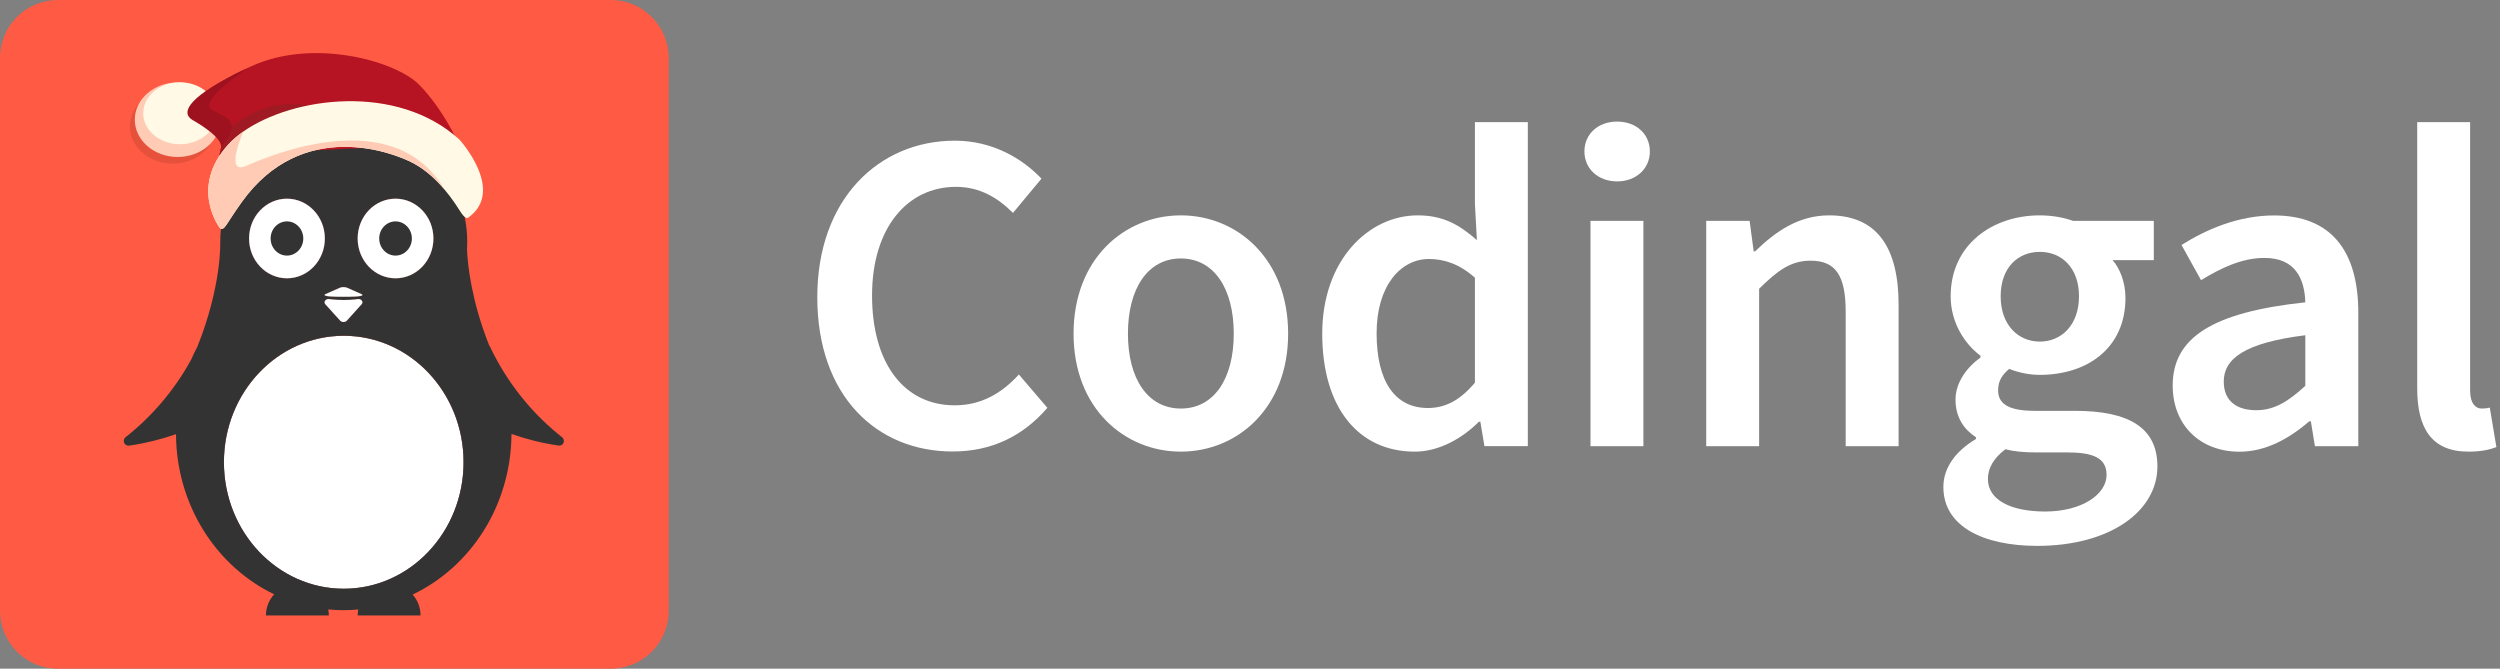
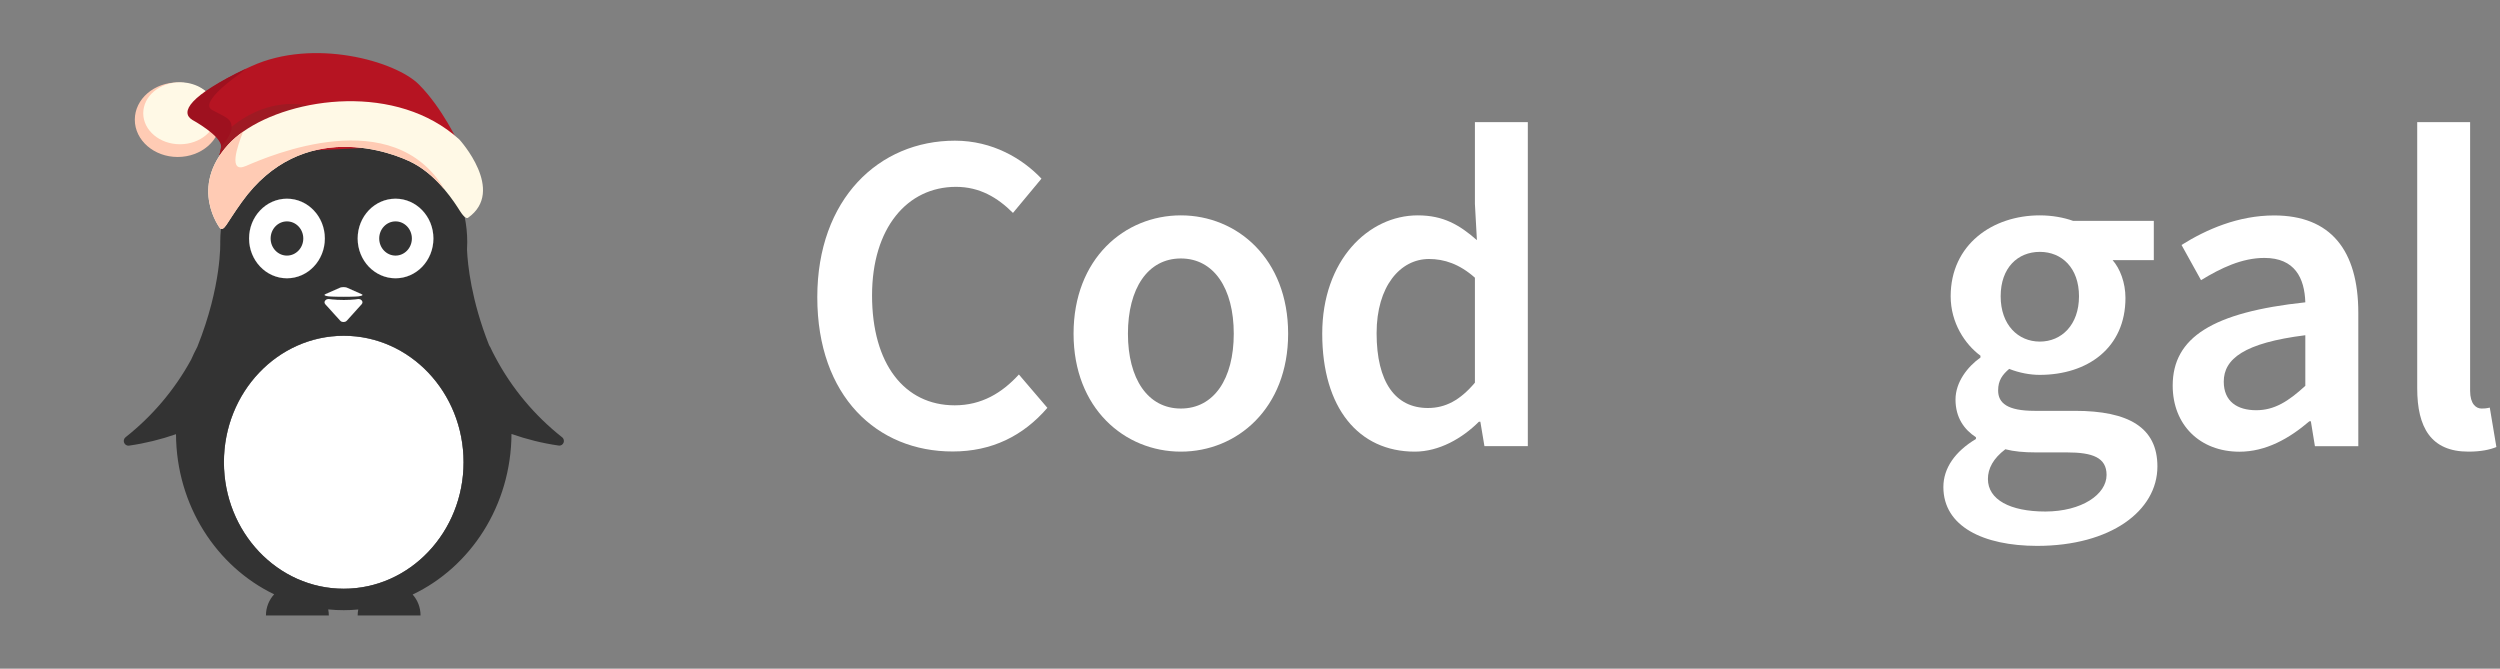
<svg xmlns="http://www.w3.org/2000/svg" width="329" height="88" viewBox="0 0 329 88" fill="none">
  <rect x="0" y="0" width="329" height="88" fill="#808080" stroke="none" />
  <g clip-path="url(#clip0_58_294)">
-     <path d="M80.371 88H7.629C3.411 88 0 84.589 0 80.371V7.629C0 3.411 3.411 0 7.629 0H80.371C84.579 0 88 3.411 88 7.629V80.371C88 84.589 84.589 88 80.371 88Z" fill="#FF5A43" />
    <path d="M37.763 36.623C40.517 36.623 42.749 34.278 42.749 31.385C42.749 28.493 40.517 26.148 37.763 26.148C35.01 26.148 32.778 28.493 32.778 31.385C32.778 34.278 35.01 36.623 37.763 36.623Z" fill="#333333" />
    <path d="M47.149 38.995C47.149 38.995 46.664 39.055 45.241 39.055C43.818 39.055 43.263 38.995 43.263 38.995C42.829 38.964 42.567 38.833 42.819 38.712L44.767 37.854C44.979 37.763 45.433 37.763 45.645 37.854L47.583 38.712C47.855 38.833 47.603 38.954 47.149 38.995Z" fill="#333333" />
    <path d="M47.583 40.044L45.645 42.194C45.423 42.436 44.979 42.436 44.767 42.194L42.819 40.044C42.557 39.751 42.819 39.348 43.263 39.348C43.263 39.348 43.879 39.479 45.241 39.479C46.604 39.479 47.149 39.348 47.149 39.348C47.593 39.348 47.855 39.751 47.583 40.044Z" fill="#333333" />
    <path d="M57.038 31.385C57.038 34.282 54.808 36.623 52.053 36.623C49.298 36.623 47.068 34.282 47.068 31.385C47.068 28.489 49.298 26.148 52.053 26.148C54.798 26.148 57.038 28.489 57.038 31.385Z" fill="#333333" />
    <path d="M61.005 60.833C61.005 70.027 53.94 77.484 45.241 77.484C36.532 77.484 29.468 70.027 29.468 60.833C29.468 51.639 36.532 44.192 45.241 44.192C53.94 44.192 61.005 51.639 61.005 60.833Z" fill="#333333" />
    <path d="M61.005 60.833C61.005 70.027 53.94 77.484 45.241 77.484C36.532 77.484 29.468 70.027 29.468 60.833C29.468 51.639 36.532 44.192 45.241 44.192C53.94 44.192 61.005 51.639 61.005 60.833Z" fill="white" />
    <path d="M73.972 57.543C70.35 54.687 67.342 51.094 65.172 46.987C64.93 46.543 64.708 46.109 64.506 45.655C64.496 45.635 64.476 45.625 64.466 45.605C64.426 45.534 64.385 45.473 64.355 45.403C62.004 39.449 61.55 34.827 61.459 32.869C61.479 32.536 61.489 32.203 61.489 31.86C61.489 22.878 54.213 15.602 45.241 15.602C36.26 15.602 28.983 22.878 28.983 31.86C28.983 31.86 29.206 37.572 25.966 45.645C25.673 46.2 25.391 46.775 25.139 47.361C25.128 47.371 25.128 47.371 25.128 47.371C22.969 51.316 20.032 54.768 16.52 57.543C16.036 57.937 16.369 58.734 16.994 58.643C19.124 58.34 21.183 57.826 23.161 57.139C23.211 66.505 28.489 74.558 36.078 78.211C35.412 78.938 34.998 79.916 34.998 80.986C34.998 80.986 34.998 80.986 34.998 80.996H43.273C43.273 80.986 43.273 80.986 43.273 80.986C43.273 80.714 43.243 80.462 43.193 80.199C43.859 80.27 44.555 80.3 45.241 80.3C45.887 80.3 46.523 80.27 47.149 80.209C47.098 80.462 47.068 80.714 47.068 80.986C47.068 80.986 47.068 80.986 47.068 80.996H55.343C55.343 80.986 55.343 80.986 55.343 80.986C55.343 79.937 54.96 78.978 54.304 78.241C61.943 74.608 67.261 66.525 67.312 57.109C69.3 57.806 71.379 58.33 73.508 58.633C74.134 58.734 74.467 57.937 73.972 57.543ZM52.053 26.148C54.808 26.148 57.038 28.489 57.038 31.385C57.038 34.282 54.808 36.623 52.053 36.623C49.298 36.623 47.068 34.282 47.068 31.385C47.068 28.489 49.298 26.148 52.053 26.148ZM44.767 37.854C44.979 37.763 45.433 37.763 45.645 37.854L47.583 38.712C47.855 38.823 47.603 38.954 47.139 38.995C47.139 38.995 46.654 39.055 45.231 39.055C43.808 39.055 43.253 38.995 43.253 38.995C42.819 38.964 42.557 38.833 42.809 38.712L44.767 37.854ZM47.583 40.044L45.645 42.194C45.423 42.436 44.979 42.436 44.767 42.194L42.819 40.044C42.557 39.751 42.819 39.348 43.263 39.348C43.263 39.348 43.879 39.479 45.241 39.479C46.604 39.479 47.149 39.348 47.149 39.348C47.593 39.348 47.855 39.751 47.583 40.044ZM37.763 26.148C40.518 26.148 42.749 28.489 42.749 31.385C42.749 34.282 40.518 36.623 37.763 36.623C35.008 36.623 32.778 34.282 32.778 31.385C32.778 28.489 35.008 26.148 37.763 26.148ZM45.241 77.474C36.532 77.474 29.468 70.016 29.468 60.823C29.468 51.629 36.532 44.182 45.241 44.182C53.94 44.182 61.005 51.629 61.005 60.823C61.005 70.016 53.94 77.474 45.241 77.474Z" fill="#333333" />
    <path d="M57.038 31.385C57.038 34.282 54.808 36.623 52.053 36.623C49.298 36.623 47.068 34.282 47.068 31.385C47.068 28.489 49.298 26.148 52.053 26.148C54.798 26.148 57.038 28.489 57.038 31.385Z" fill="white" />
    <path d="M52.053 33.636C53.24 33.636 54.203 32.628 54.203 31.385C54.203 30.142 53.24 29.135 52.053 29.135C50.866 29.135 49.904 30.142 49.904 31.385C49.904 32.628 50.866 33.636 52.053 33.636Z" fill="#333333" />
    <path d="M37.763 36.623C40.517 36.623 42.749 34.278 42.749 31.385C42.749 28.493 40.517 26.148 37.763 26.148C35.01 26.148 32.778 28.493 32.778 31.385C32.778 34.278 35.01 36.623 37.763 36.623Z" fill="white" />
    <path d="M37.763 33.636C38.95 33.636 39.913 32.628 39.913 31.385C39.913 30.142 38.95 29.135 37.763 29.135C36.576 29.135 35.614 30.142 35.614 31.385C35.614 32.628 36.576 33.636 37.763 33.636Z" fill="#333333" />
    <path d="M47.149 38.995C47.149 38.995 46.664 39.055 45.241 39.055C43.818 39.055 43.263 38.995 43.263 38.995C42.829 38.964 42.567 38.833 42.819 38.712L44.767 37.854C44.979 37.763 45.433 37.763 45.645 37.854L47.583 38.712C47.855 38.833 47.603 38.954 47.149 38.995Z" fill="white" />
    <path d="M47.583 40.044L45.645 42.194C45.423 42.436 44.979 42.436 44.767 42.194L42.819 40.044C42.557 39.751 42.819 39.348 43.263 39.348C43.263 39.348 43.879 39.479 45.241 39.479C46.604 39.479 47.149 39.348 47.149 39.348C47.593 39.348 47.855 39.751 47.583 40.044Z" fill="white" />
-     <path opacity="0.1" d="M22.737 21.536C25.852 21.536 28.378 19.34 28.378 16.631C28.378 13.922 25.852 11.727 22.737 11.727C19.621 11.727 17.095 13.922 17.095 16.631C17.095 19.34 19.621 21.536 22.737 21.536Z" fill="black" />
    <path d="M23.383 20.658C26.498 20.658 29.024 18.462 29.024 15.753C29.024 13.044 26.498 10.849 23.383 10.849C20.267 10.849 17.741 13.044 17.741 15.753C17.741 18.462 20.267 20.658 23.383 20.658Z" fill="#FFCBB4" />
    <path d="M23.685 18.983C26.355 18.983 28.519 17.157 28.519 14.905C28.519 12.654 26.355 10.828 23.685 10.828C21.016 10.828 18.851 12.654 18.851 14.905C18.851 17.157 21.016 18.983 23.685 18.983Z" fill="#FFF9E6" />
    <path d="M29.105 19.316C29.135 19.104 29.165 18.872 29.175 18.619C29.236 17.61 24.856 15.218 24.856 15.218C24.725 14.754 24.927 12.574 32.364 9.042C32.596 8.931 32.839 8.82 33.091 8.709C41.235 4.985 52.023 8.013 55.121 11.111C58.219 14.209 60.359 18.872 60.359 18.872L28.862 20.385C28.862 20.395 29.004 19.962 29.105 19.316Z" fill="#B61422" />
    <path d="M28.994 18.135C28.994 18.135 33.313 12.786 40.216 13.806L43.183 16.5L33.848 18.801L28.872 20.385C28.862 20.395 29.387 18.882 28.994 18.135Z" fill="#9F1A23" />
    <path d="M27.934 14.482C29.872 15.511 30.457 15.632 30.487 16.793C30.507 17.479 29.74 18.549 29.105 19.316C29.135 17.862 25.32 15.784 25.32 15.784C23.645 14.764 24.937 12.574 32.364 9.042L31.729 9.587C31.738 9.597 25.996 13.452 27.934 14.482Z" fill="#9E111F" />
    <path d="M61.59 28.661C61.59 28.661 61.287 28.963 60.54 27.783C60.177 27.207 59.481 26.107 58.482 24.927C57.442 23.695 56.07 22.384 54.425 21.495C51.66 20.012 39.772 15.501 31.819 26.582C29.67 29.579 29.569 30.366 28.963 30.053C28.963 30.053 24.816 24.725 30.053 19.003C30.588 18.417 31.244 17.852 31.991 17.328C38.51 12.736 52.255 10.899 60.439 18.347C60.46 18.357 66.616 25.118 61.59 28.661Z" fill="#FFF9E6" />
    <path d="M58.492 24.927C57.452 23.695 56.08 22.384 54.435 21.495C51.67 20.012 39.782 15.501 31.829 26.582C29.68 29.579 29.579 30.366 28.973 30.053C28.973 30.053 24.826 24.725 30.063 19.003C30.598 18.417 31.254 17.852 32.001 17.328C31.234 19.225 29.983 22.878 32.374 21.838C35.543 20.466 51.751 13.513 58.492 24.927Z" fill="#FFCBB4" />
    <path d="M107.556 39.111C107.556 26.193 115.661 18.513 125.666 18.513C130.619 18.513 134.56 20.875 137.057 23.509L133.307 28.02C131.276 25.991 128.911 24.589 125.808 24.589C119.38 24.589 114.762 30.018 114.762 38.879C114.762 47.88 119.016 53.34 125.646 53.34C129.153 53.34 131.862 51.725 134.085 49.283L137.835 53.673C134.631 57.387 130.508 59.415 125.383 59.415C115.439 59.435 107.556 52.169 107.556 39.111Z" fill="white" />
    <path d="M141.281 43.914C141.281 34.034 148.002 28.342 155.4 28.342C162.798 28.342 169.519 34.044 169.519 43.914C169.519 53.743 162.798 59.435 155.4 59.435C148.002 59.435 141.281 53.743 141.281 43.914ZM162.363 43.914C162.363 37.97 159.756 34.014 155.4 34.014C151.044 34.014 148.436 37.97 148.436 43.914C148.436 49.848 151.044 53.763 155.4 53.763C159.756 53.763 162.363 49.858 162.363 43.914Z" fill="white" />
    <path d="M174.006 43.914C174.006 34.256 180.08 28.342 186.579 28.342C189.944 28.342 192.066 29.594 194.361 31.602L194.098 26.819V16.071H201.061V58.708H195.351L194.815 55.499H194.623C192.42 57.699 189.378 59.435 186.184 59.435C178.797 59.435 174.006 53.693 174.006 43.914ZM194.098 50.362V36.547C192.066 34.74 190.055 34.084 188.054 34.084C184.284 34.084 181.161 37.657 181.161 43.843C181.161 50.292 183.627 53.693 187.913 53.693C190.207 53.693 192.137 52.684 194.098 50.362Z" fill="white" />
-     <path d="M208.51 19.936C208.51 17.595 210.349 16 212.815 16C215.281 16 217.121 17.595 217.121 19.936C217.121 22.227 215.281 23.872 212.815 23.872C210.349 23.872 208.51 22.237 208.51 19.936ZM209.298 29.069H216.272V58.718H209.308V29.069H209.298Z" fill="white" />
-     <path d="M224.539 29.069H230.249L230.785 33.075H230.977C233.635 30.492 236.656 28.342 240.719 28.342C247.076 28.342 249.856 32.641 249.856 40.129V58.718H242.892V41.017C242.892 36.143 241.487 34.306 238.273 34.306C235.666 34.306 233.948 35.588 231.502 38V58.718H224.539V29.069V29.069Z" fill="white" />
    <path d="M255.748 64.097C255.748 61.594 257.294 59.415 260.033 57.77V57.538C258.507 56.549 257.345 54.974 257.345 52.583C257.345 50.292 258.921 48.263 260.629 47.052V46.81C258.598 45.316 256.708 42.491 256.708 38.989C256.708 32.177 262.226 28.342 268.431 28.342C270.079 28.342 271.625 28.635 272.828 29.069H283.44V34.236H278.023C278.993 35.346 279.71 37.183 279.71 39.211C279.71 45.801 274.708 49.333 268.421 49.333C267.168 49.333 265.733 49.071 264.409 48.546C263.52 49.303 262.954 50.06 262.954 51.382C262.954 53.047 264.167 54.066 267.764 54.066H273.05C280.145 54.066 283.915 56.266 283.915 61.383C283.915 67.226 277.77 71.838 268.078 71.838C261.023 71.828 255.748 69.294 255.748 64.097ZM277.224 62.503C277.224 60.212 275.385 59.536 271.989 59.536H267.916C266.319 59.536 265.036 59.415 263.904 59.122C262.307 60.333 261.61 61.655 261.61 63.038C261.61 65.742 264.51 67.317 269.179 67.317C273.96 67.306 277.224 65.066 277.224 62.503ZM273.596 38.989C273.596 35.275 271.352 33.146 268.442 33.146C265.531 33.146 263.287 35.245 263.287 38.989C263.287 42.753 265.581 44.953 268.442 44.953C271.302 44.953 273.596 42.753 273.596 38.989Z" fill="white" />
    <path d="M285.926 50.746C285.926 44.398 291.202 41.088 303.38 39.786C303.279 36.597 302.005 33.943 297.993 33.943C295.042 33.943 292.263 35.275 289.655 36.87L287.088 32.238C290.353 30.189 294.557 28.352 299.277 28.352C306.695 28.352 310.353 32.914 310.353 41.169V58.718H304.643L304.108 55.438H303.916C301.258 57.709 298.205 59.445 294.698 59.445C289.504 59.435 285.926 55.913 285.926 50.746ZM303.38 50.776V44.116C295.325 45.125 292.647 47.234 292.647 50.221C292.647 52.845 294.436 53.985 296.922 53.985C299.337 53.985 301.177 52.794 303.38 50.776Z" fill="white" />
    <path d="M318.105 51.089V16.071H325.068V51.442C325.068 53.158 325.847 53.763 326.564 53.763C326.878 53.763 327.12 53.763 327.656 53.642L328.525 58.83C327.676 59.173 326.514 59.435 324.846 59.435C319.914 59.435 318.105 56.256 318.105 51.089Z" fill="white" />
  </g>
  <defs>
    <clipPath id="clip0_58_294">
      <rect width="328.525" height="88" fill="white" />
    </clipPath>
  </defs>
</svg>